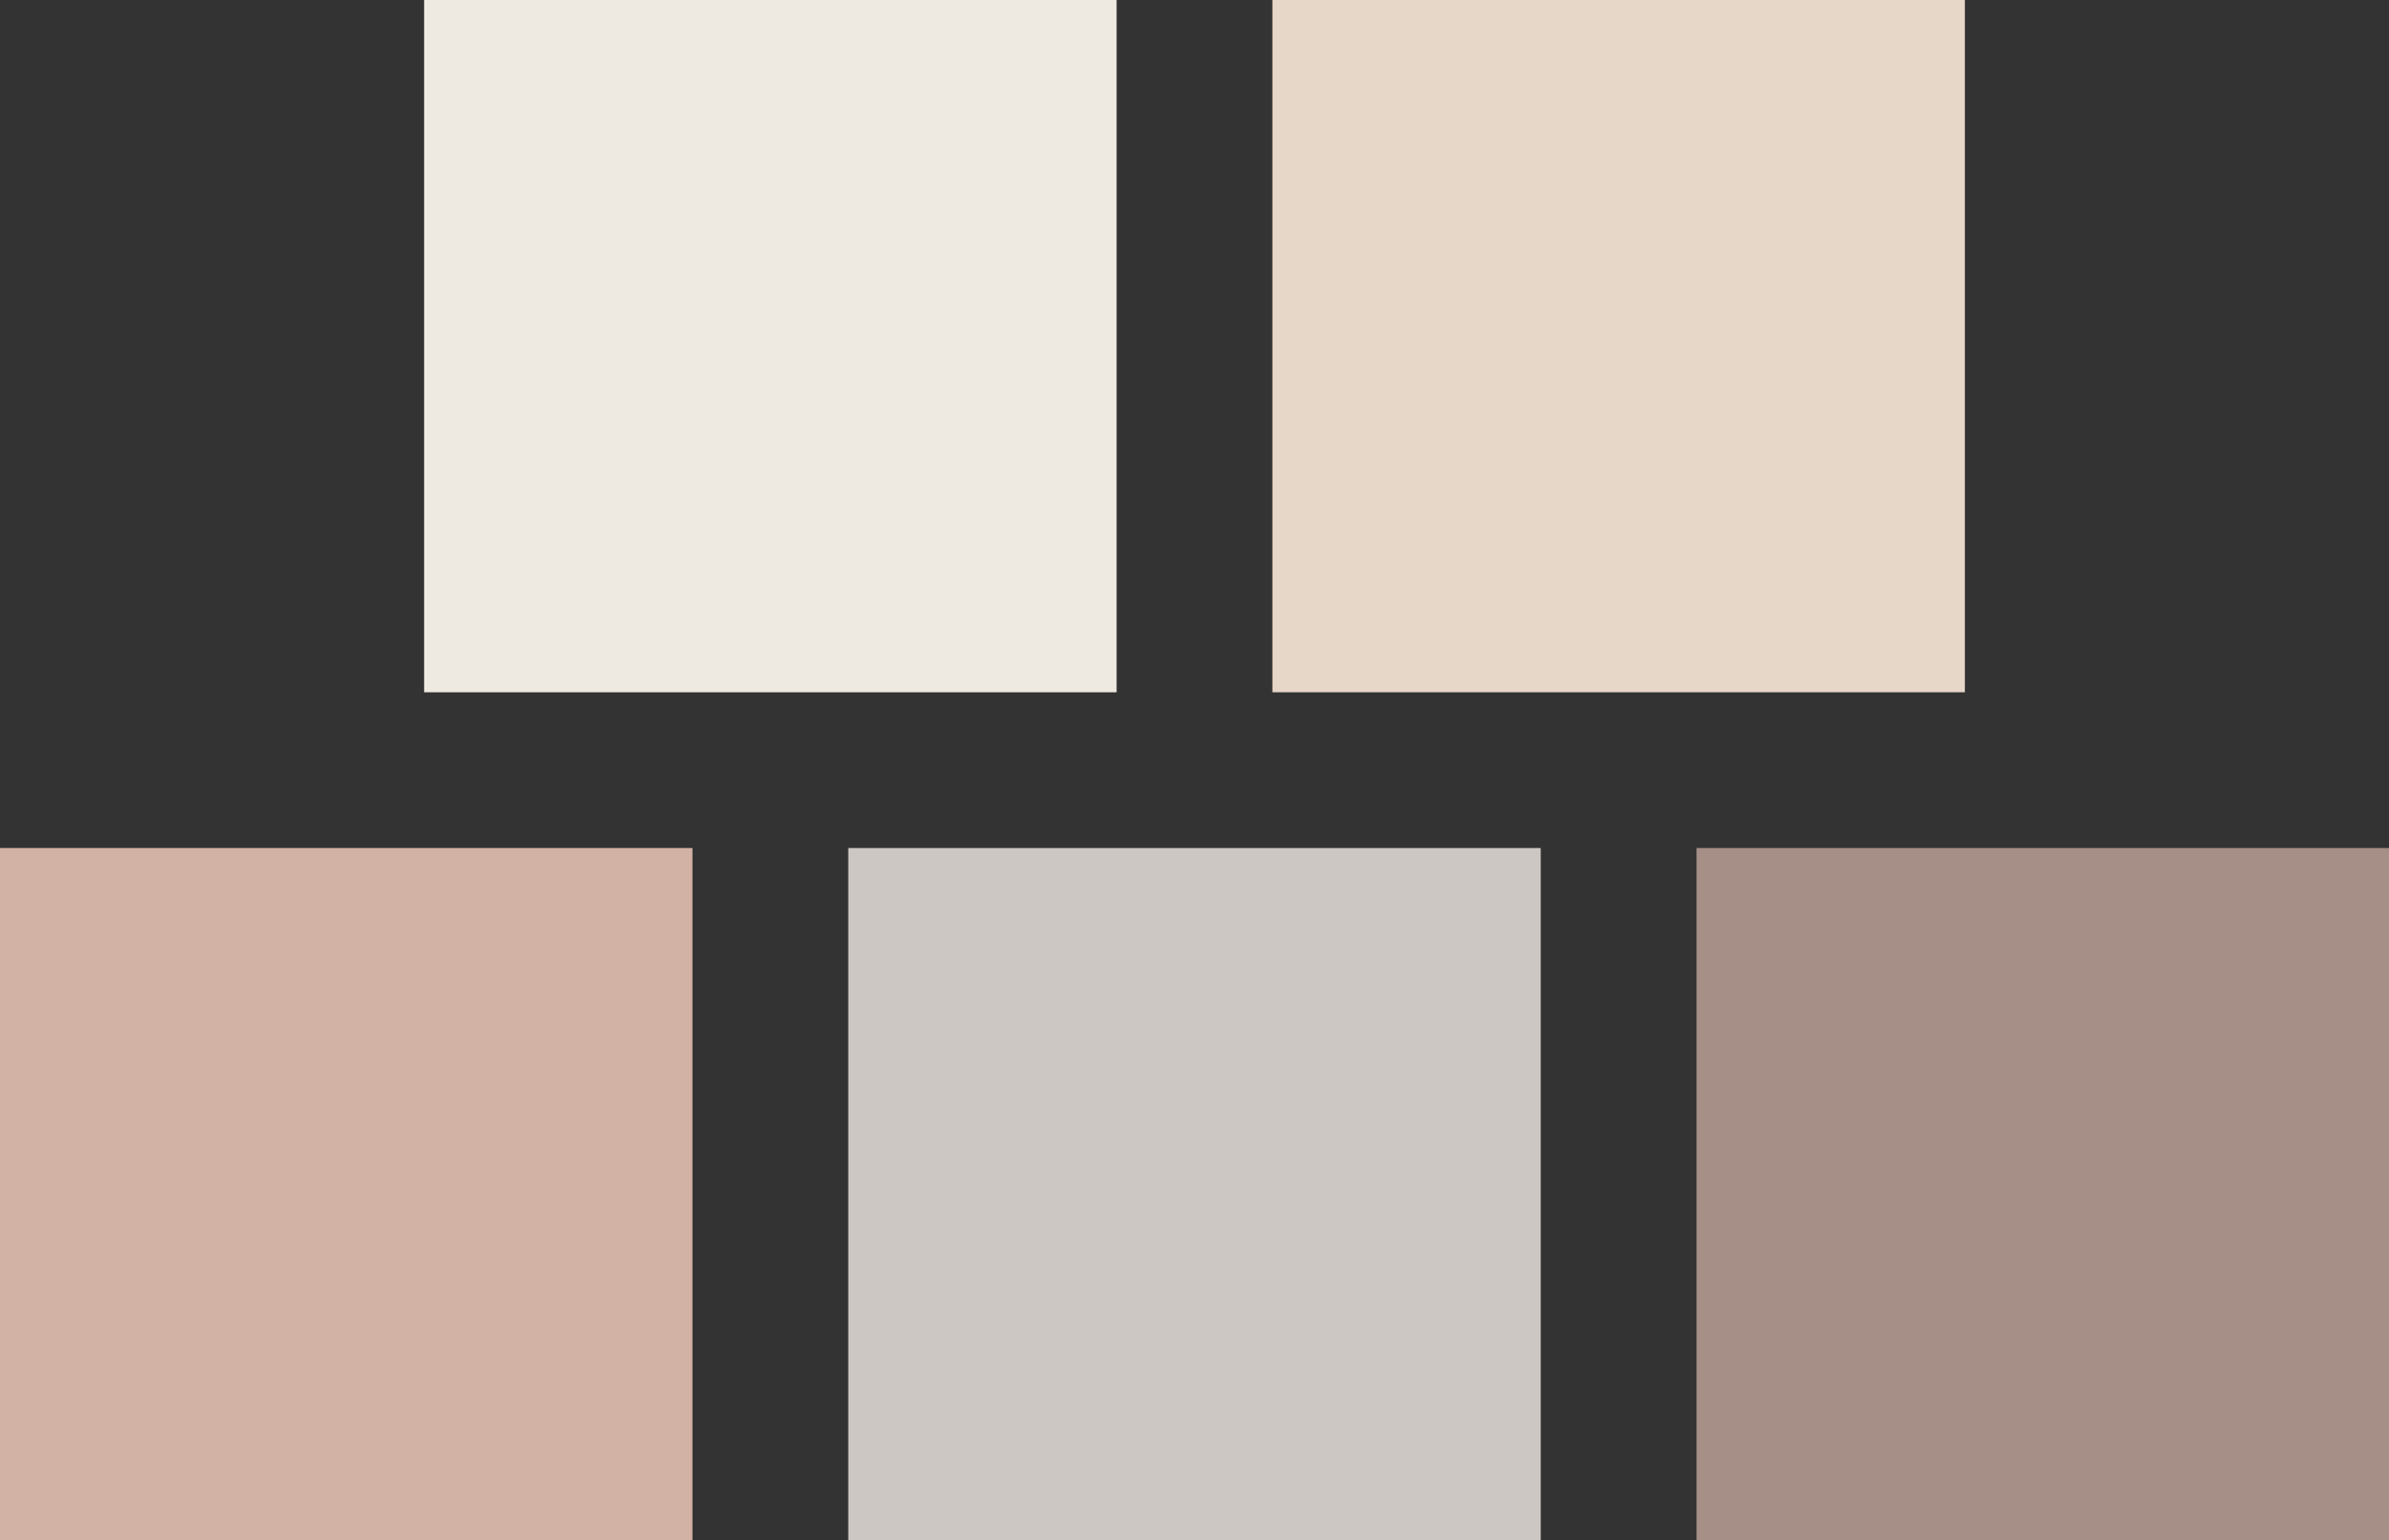
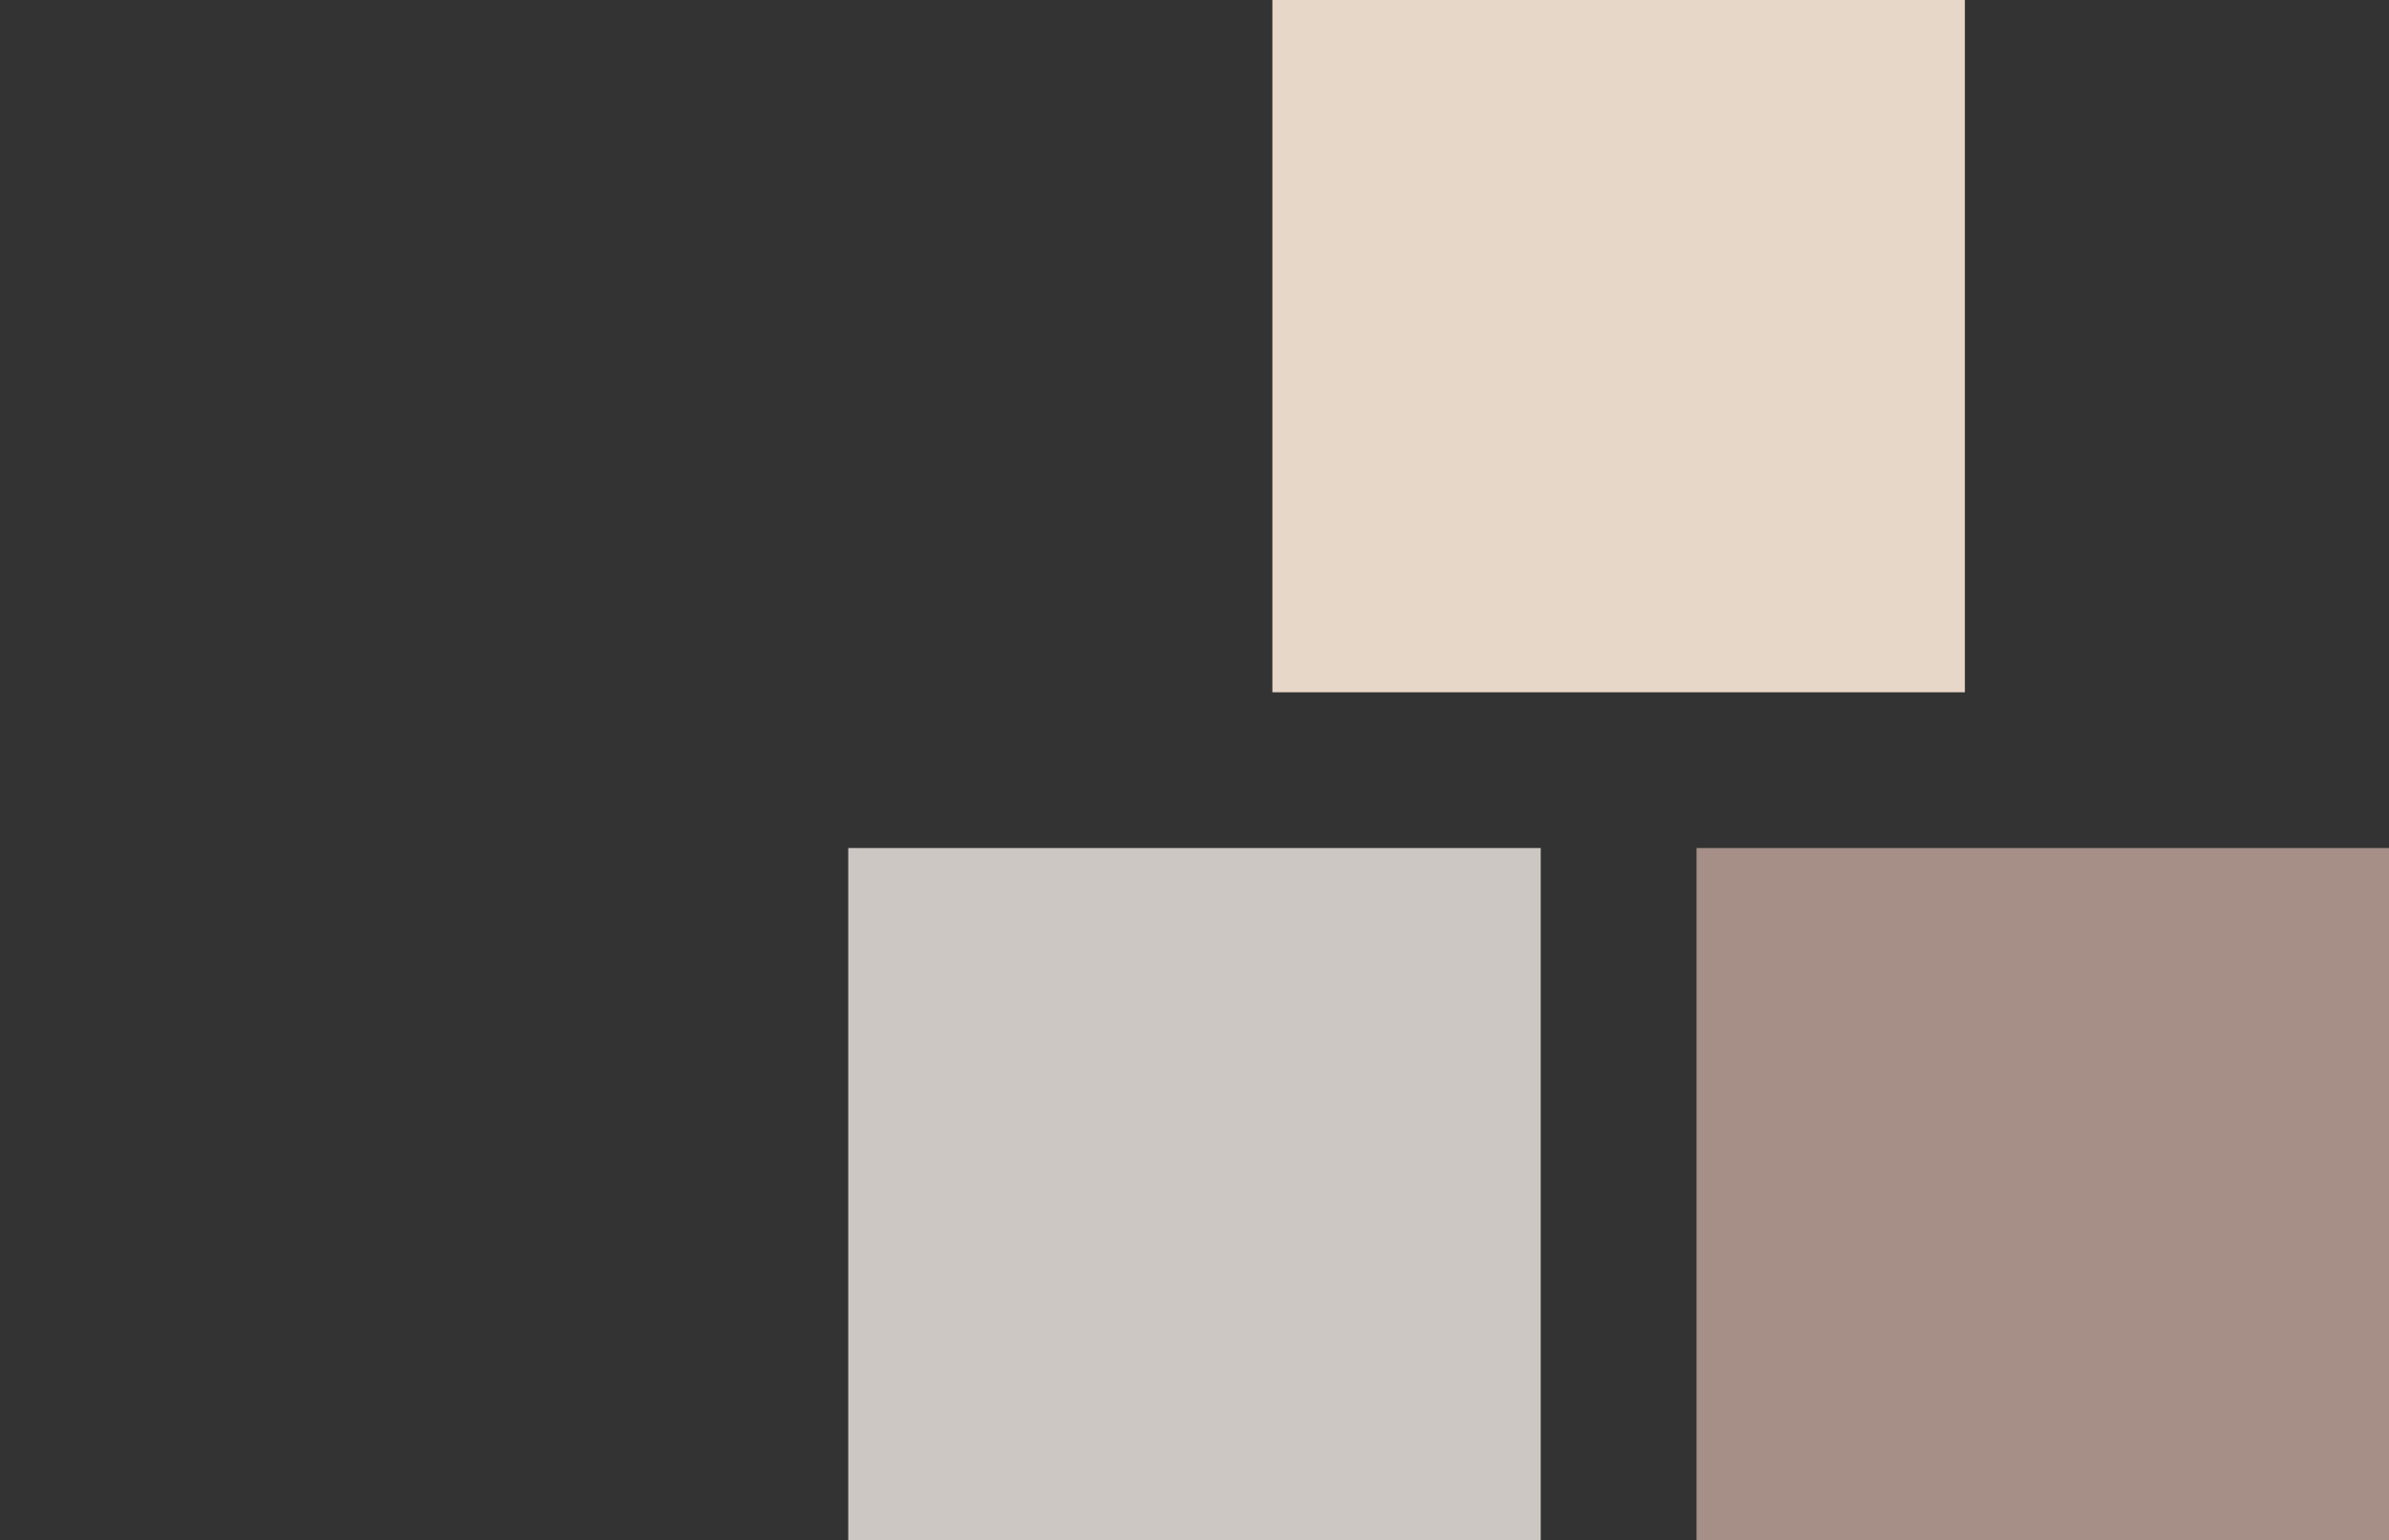
<svg xmlns="http://www.w3.org/2000/svg" width="276" height="178" viewBox="0 0 276 178" fill="none">
  <rect x="0" y="0" width="276" height="178" fill="#333333" stroke="none" />
-   <rect x="49" width="80" height="80" fill="#EEEAE2" />
  <rect x="147" width="80" height="80" fill="#E7D7C8" />
-   <rect y="98" width="80" height="80" fill="#D3B2A6" />
  <rect x="98" y="98" width="80" height="80" fill="#CDC7C4" />
  <rect x="196" y="98" width="80" height="80" fill="#A58F87" />
</svg>